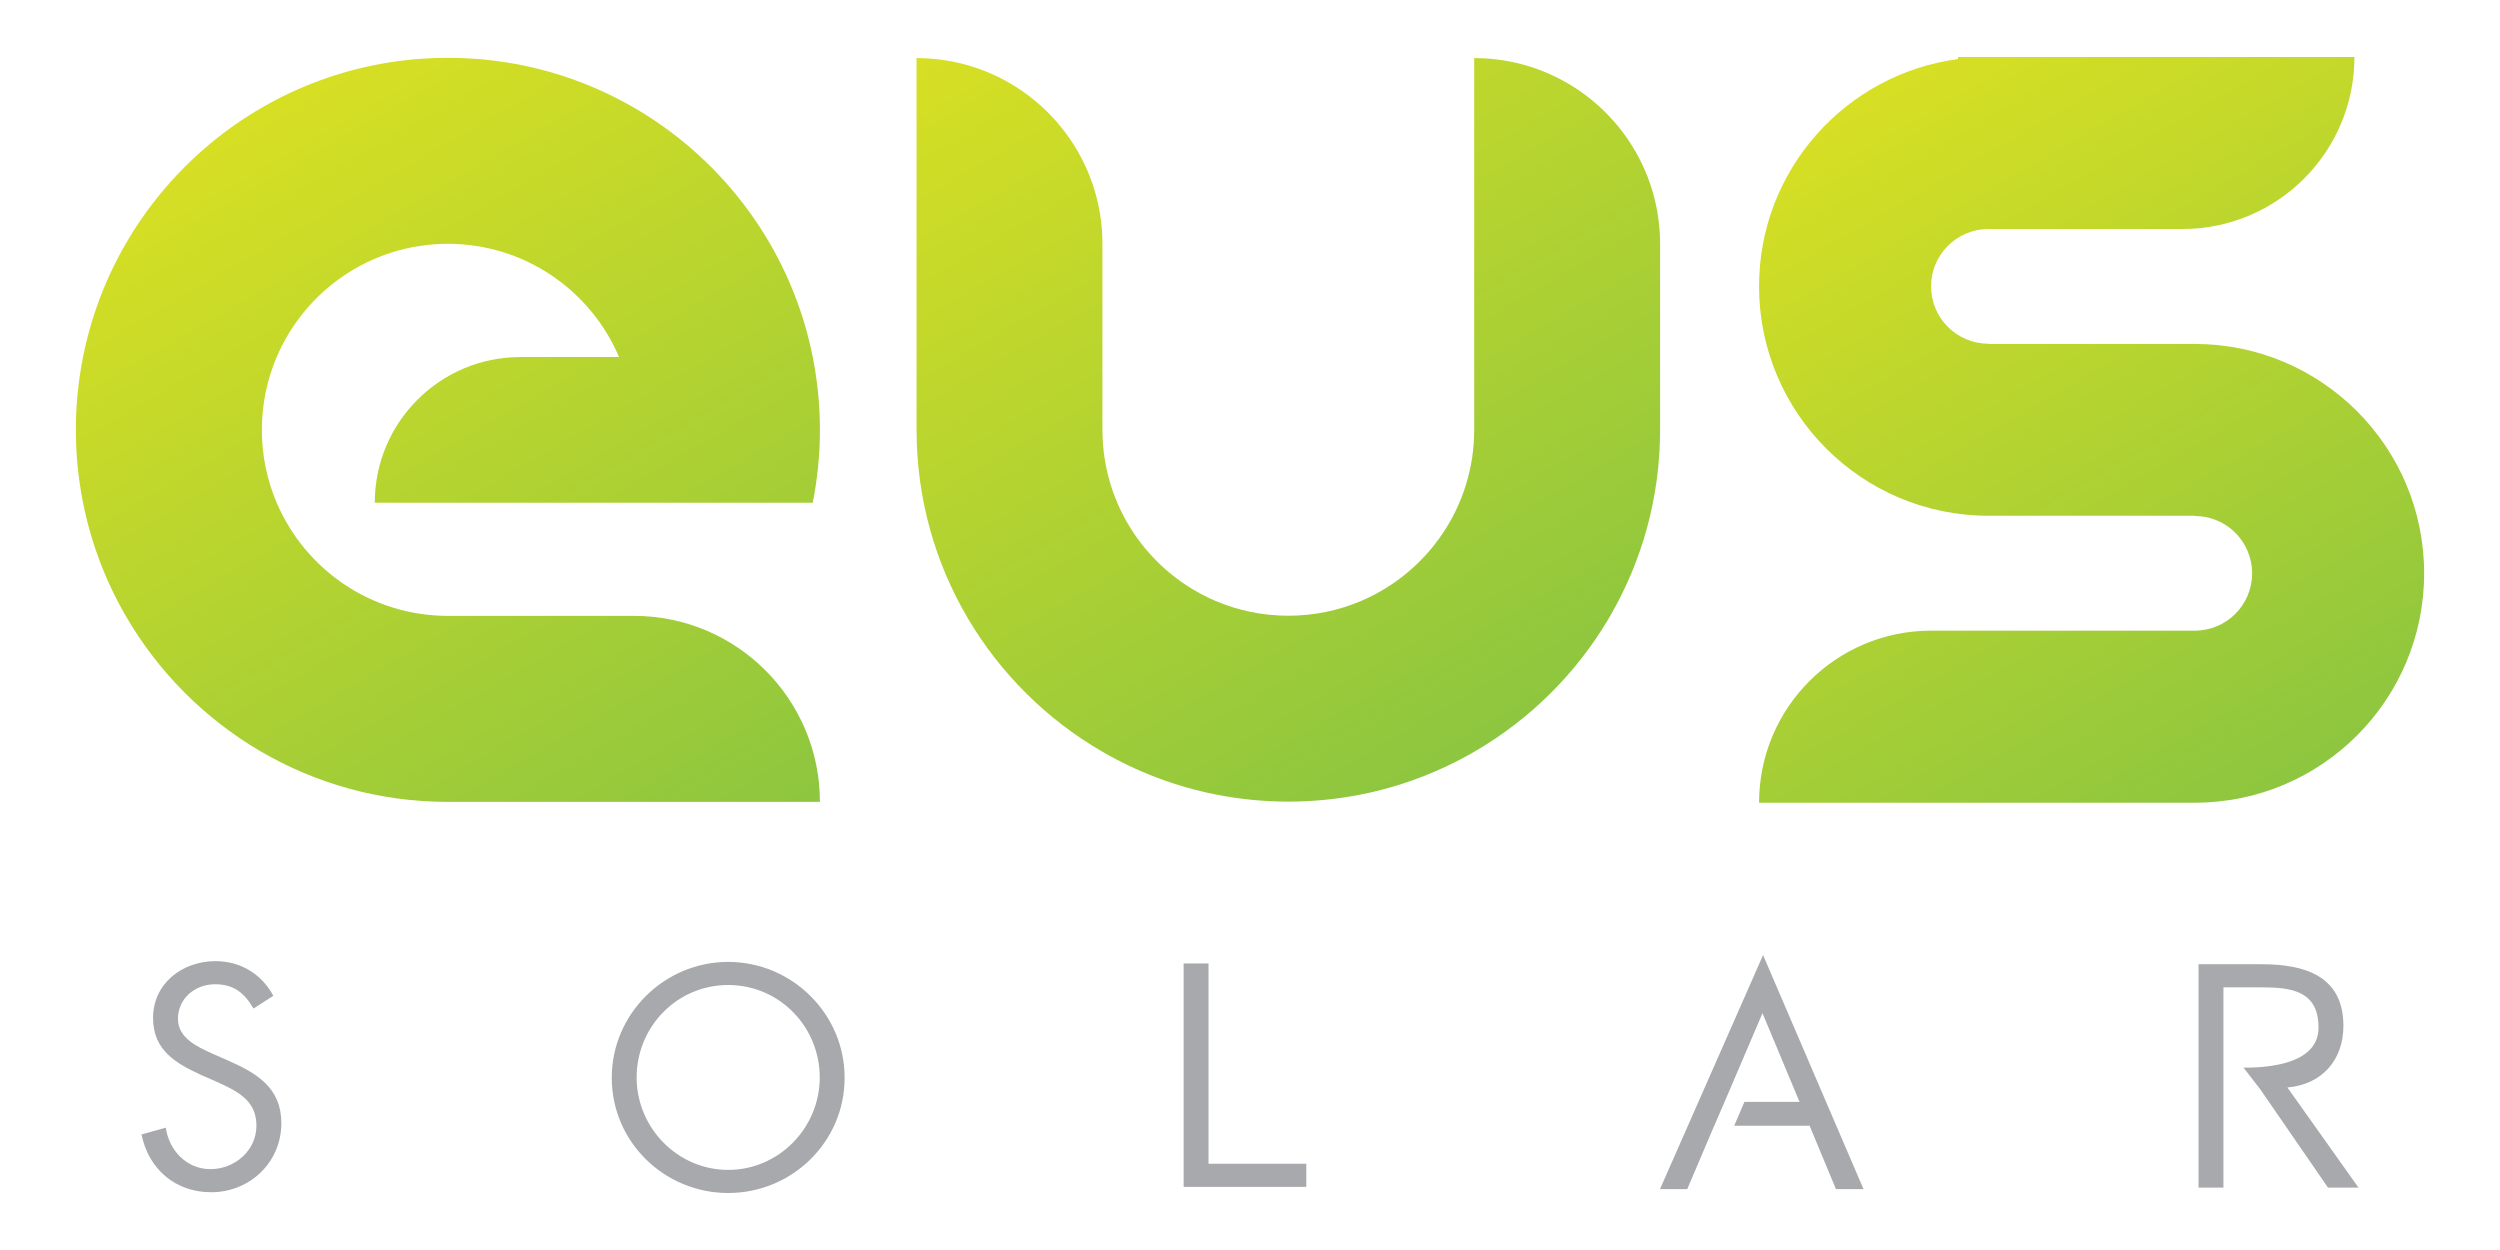
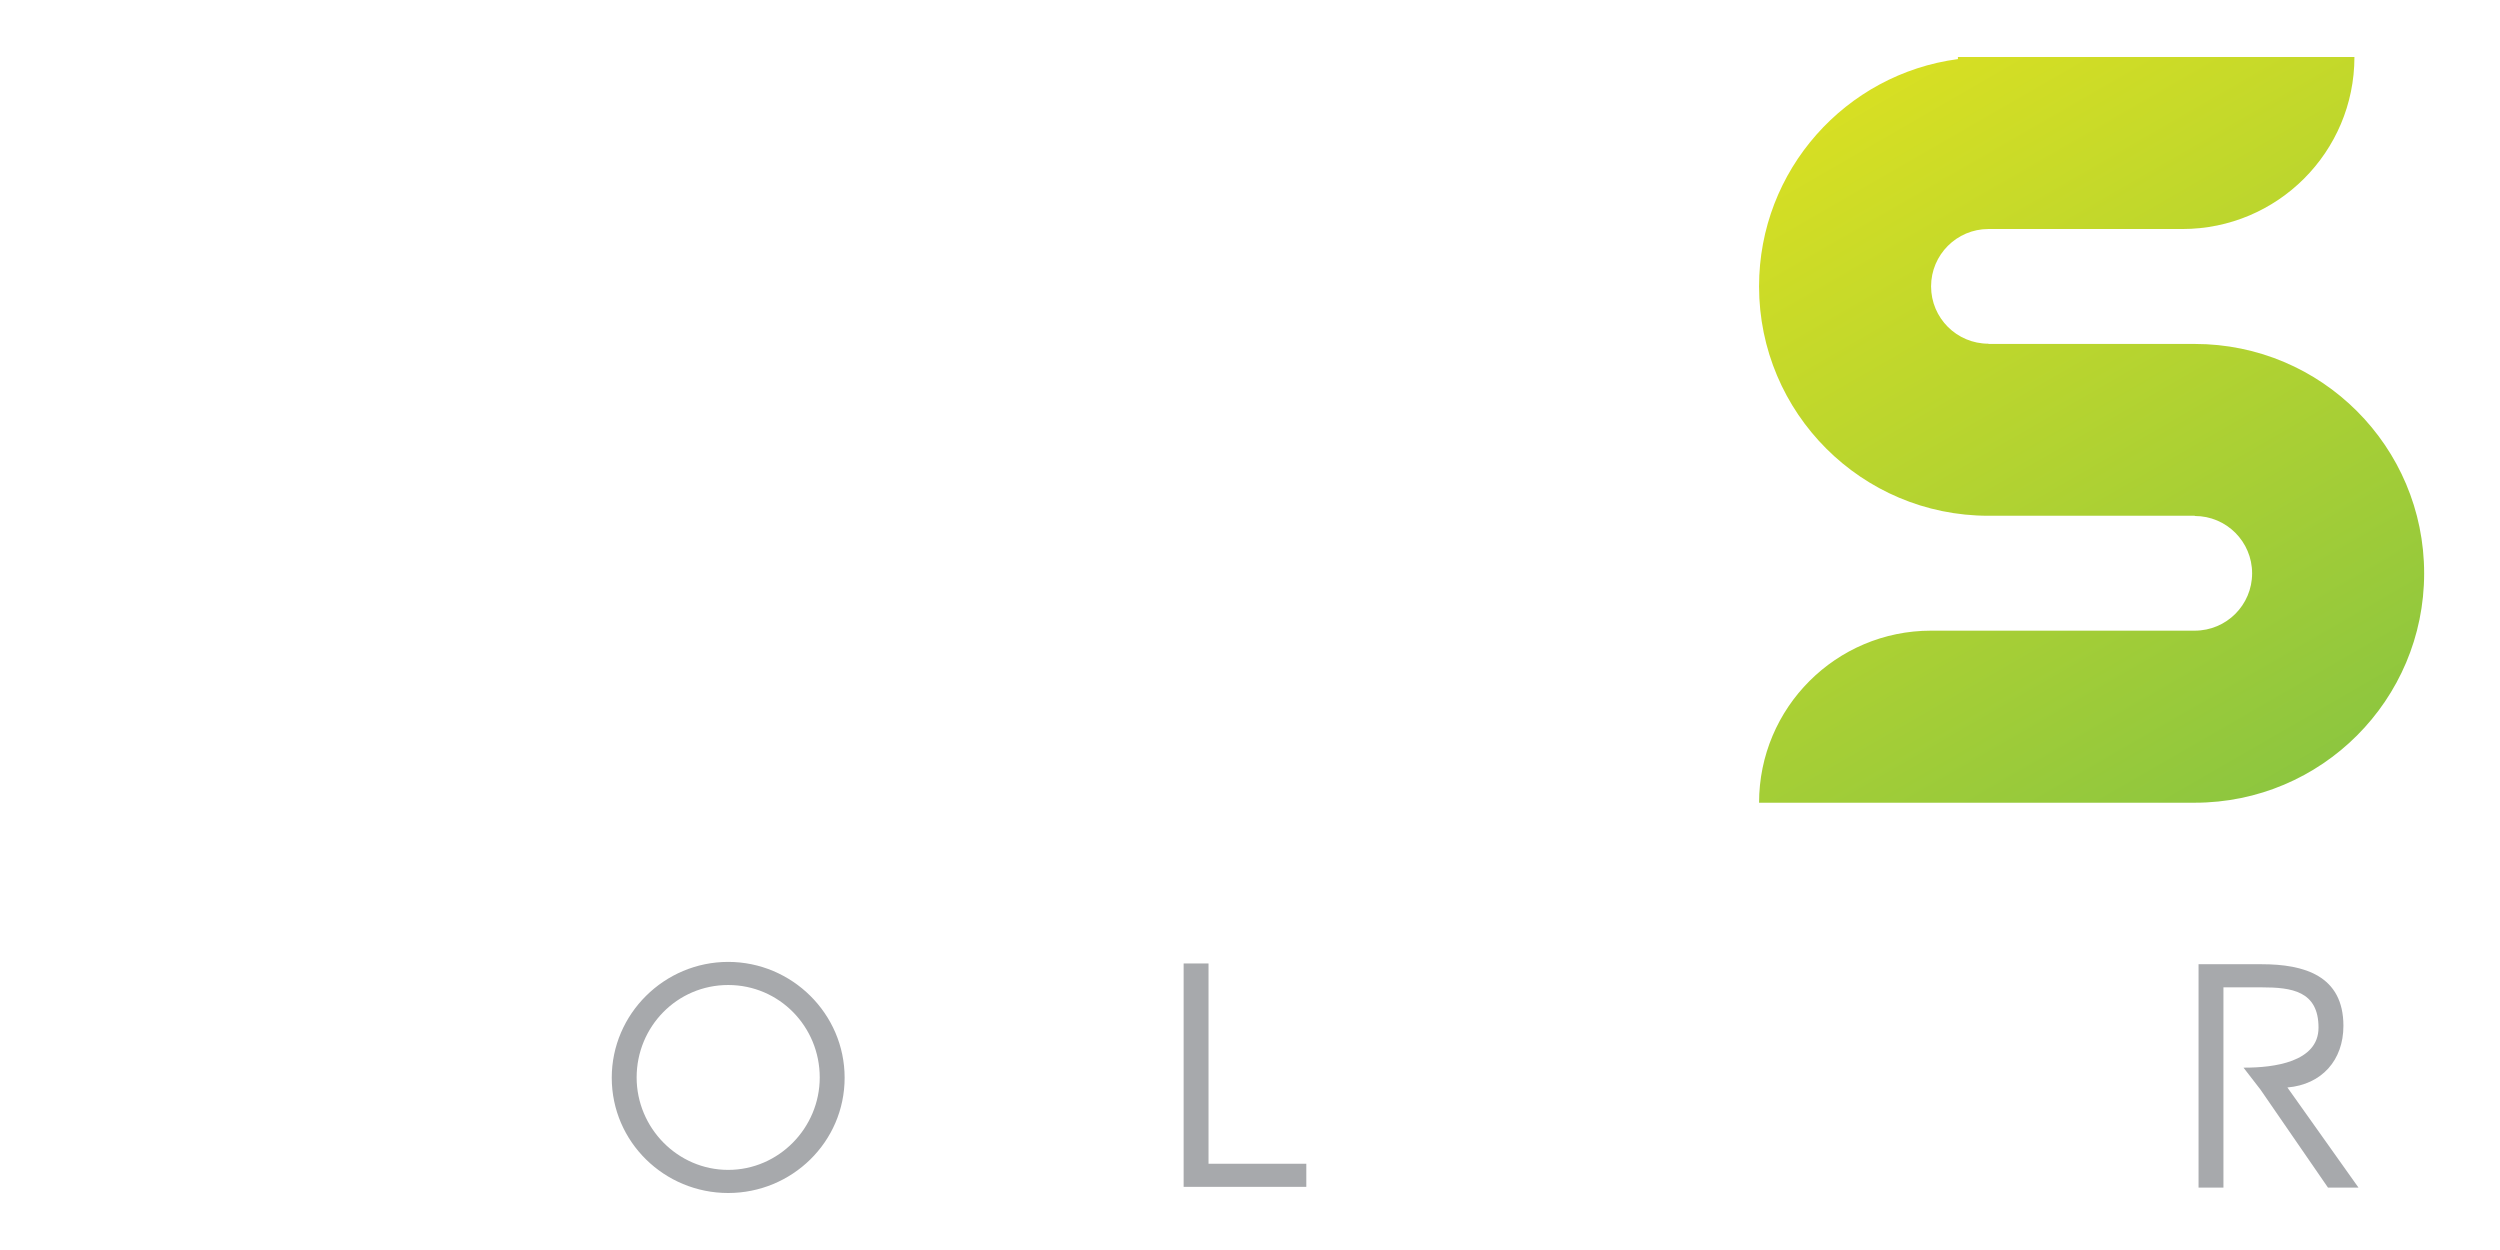
<svg xmlns="http://www.w3.org/2000/svg" version="1.1" id="Layer_1" x="0px" y="0px" width="1600px" height="800px" viewBox="0 0 1600 800" enable-background="new 0 0 1600 800" xml:space="preserve">
  <g>
    <g>
      <linearGradient id="SVGID_2_" gradientUnits="userSpaceOnUse" x1="449.283" y1="556.78" x2="167.592" y2="68.877">
        <stop offset="0" style="stop-color:#8DC63F" />
        <stop offset="1" style="stop-color:#D7DF23" />
      </linearGradient>
-       <path fill="url(#SVGID_2_)" d="M286.64,37.011c-115.535,0-211.82,82.312-233.498,191.485c-2.998,15.072-4.596,30.656-4.596,46.609    c0,15.975,1.598,31.539,4.596,46.632c5.135,25.902,14.523,50.287,27.322,72.422c41.168,71.156,118.07,119.051,206.175,119.051    c0.081,0,0.149,0,0.225,0h118.82h119.062c0-65.742-53.304-119.051-119.062-119.051H286.789h-0.068h-0.081h-0.154    c-49.129-0.074-91.271-29.879-109.41-72.422c-6.113-14.313-9.479-30.068-9.479-46.632c0-16.538,3.366-32.297,9.479-46.609    c18.139-42.584,60.383-72.443,109.564-72.443c49.2,0,91.415,29.859,109.549,72.443h-63.074c-51.506,0-93.252,41.771-93.252,93.242    h93.252h63.074h15.449h108.519c2.987-15.094,4.591-30.658,4.591-46.632c0-15.954-1.604-31.538-4.591-46.609    C498.467,119.323,402.171,37.011,286.64,37.011z" />
      <linearGradient id="SVGID_3_" gradientUnits="userSpaceOnUse" x1="1451.581" y1="509.383" x2="1192.233" y2="60.181">
        <stop offset="0" style="stop-color:#8DC63F" />
        <stop offset="1" style="stop-color:#D7DF23" />
      </linearGradient>
      <path fill="url(#SVGID_3_)" d="M1404.648,220.126H1272.61v-0.156c-20.27,0-36.721-16.417-36.721-36.693    c0-20.223,16.405-36.661,36.629-36.705h124.19c60.818,0,110.126-49.285,110.126-110.092h-110.126H1272.61c-0.063,0-0.114,0-0.16,0    h-19.382v1.338c-71.838,9.548-127.27,71.004-127.27,145.458c0,81.069,65.729,146.813,146.812,146.813h132.038v0.139    c20.292,0,36.708,16.434,36.708,36.712c0,20.257-16.416,36.682-36.708,36.682h-168.747c-60.807,0-110.092,49.303-110.092,110.115    h110.08h168.759c81.087,0,146.806-65.724,146.806-146.797C1551.454,285.872,1485.735,220.126,1404.648,220.126z" />
      <linearGradient id="SVGID_4_" gradientUnits="userSpaceOnUse" x1="962.338" y1="470.25" x2="680.876" y2="-17.256">
        <stop offset="0" style="stop-color:#8DC63F" />
        <stop offset="1" style="stop-color:#D7DF23" />
      </linearGradient>
-       <path fill="url(#SVGID_4_)" d="M978.585,42.448c-11.088-3.424-22.879-5.273-35.095-5.273v59.486v59.482v92.756v26.055v0.156v0.148    c-0.057,49.102-29.868,91.223-72.364,109.338c-14.31,6.093-30.057,9.476-46.6,9.476c-16.537,0-32.285-3.382-46.594-9.476    c-42.496-18.115-72.302-60.236-72.364-109.338v-0.305c0,0.052-0.006,0.103-0.006,0.156V156.144    c0-53.482-35.295-98.721-83.864-113.695c-11.099-3.424-22.885-5.273-35.1-5.273v59.486v59.482v118.967    c0,88.051,47.87,164.876,118.97,206.021c22.129,12.81,46.479,22.171,72.364,27.317c15.071,2.993,30.646,4.588,46.594,4.588    c15.953,0,31.528-1.596,46.6-4.588c25.891-5.146,50.241-14.507,72.364-27.317c71.105-41.145,118.97-117.971,118.97-206.021    v-26.211v-92.756C1062.46,102.661,1027.155,57.423,978.585,42.448z" />
    </g>
    <g>
-       <path fill="#A7A9AC" d="M162.229,645.465c-5.686-9.856-12.514-15.542-24.648-15.542c-12.707,0-23.703,9.096-23.703,22.186    c0,12.323,12.701,18.004,22.369,22.365l9.479,4.177c18.592,8.15,34.328,17.445,34.328,40.202    c0,25.028-20.104,44.179-44.939,44.179c-22.943,0-40.012-14.791-44.563-36.978l15.546-4.361    c2.084,14.602,13.274,26.549,28.631,26.549c15.369,0,29.389-11.758,29.389-27.877c0-16.687-13.08-22.371-26.348-28.439    l-8.725-3.795c-16.686-7.588-31.094-16.117-31.094-36.596c0-22.189,18.764-36.408,40.006-36.408    c15.93,0,29.389,8.158,36.979,22.186L162.229,645.465z" />
      <path fill="#A7A9AC" d="M540.563,689.757c0,41.143-33.755,73.764-74.523,73.764c-40.772,0-74.517-32.621-74.517-73.764    c0-40.959,33.744-74.143,74.517-74.143C506.808,615.614,540.563,648.798,540.563,689.757z M407.448,689.569    c0,32.232,26.171,59.16,58.592,59.16c32.427,0,58.592-26.928,58.592-59.16c0-32.419-25.781-59.164-58.592-59.164    C433.235,630.405,407.448,657.15,407.448,689.569z" />
      <path fill="#A7A9AC" d="M773.454,744.801h62.587v14.786h-78.517V616.618h15.93V744.801z" />
      <path fill="#A7A9AC" d="M1463.941,695.987c22.003-1.896,35.844-17.449,35.844-39.438c0-32.236-25.226-39.445-52.341-39.445    h-40.372v142.969h15.931v-60.154v-2.605v-14.028v-2.613v-48.773h24.441c19.158,0,36.411,2.271,36.411,25.787    c0,22.182-29.056,25.6-47.069,25.6h-0.944l10.847,14.028l43.234,62.759h19.525L1463.941,695.987z" />
-       <polygon fill="#A7A9AC" points="1128.365,611.251 1062.389,761.052 1079.825,761.052 1094.032,727.669 1094.032,727.669     1094.072,727.549 1094.479,726.616 1094.553,726.417 1097.083,720.478 1097.117,720.478 1097.128,720.478 1105.394,701.292     1105.394,701.292 1107.294,696.878 1127.992,648.417 1148.165,696.753 1151.703,705.19 1116.442,705.19 1109.893,720.478     1158.114,720.478 1158.142,720.478 1175.017,761.052 1192.658,761.052   " />
    </g>
  </g>
</svg>